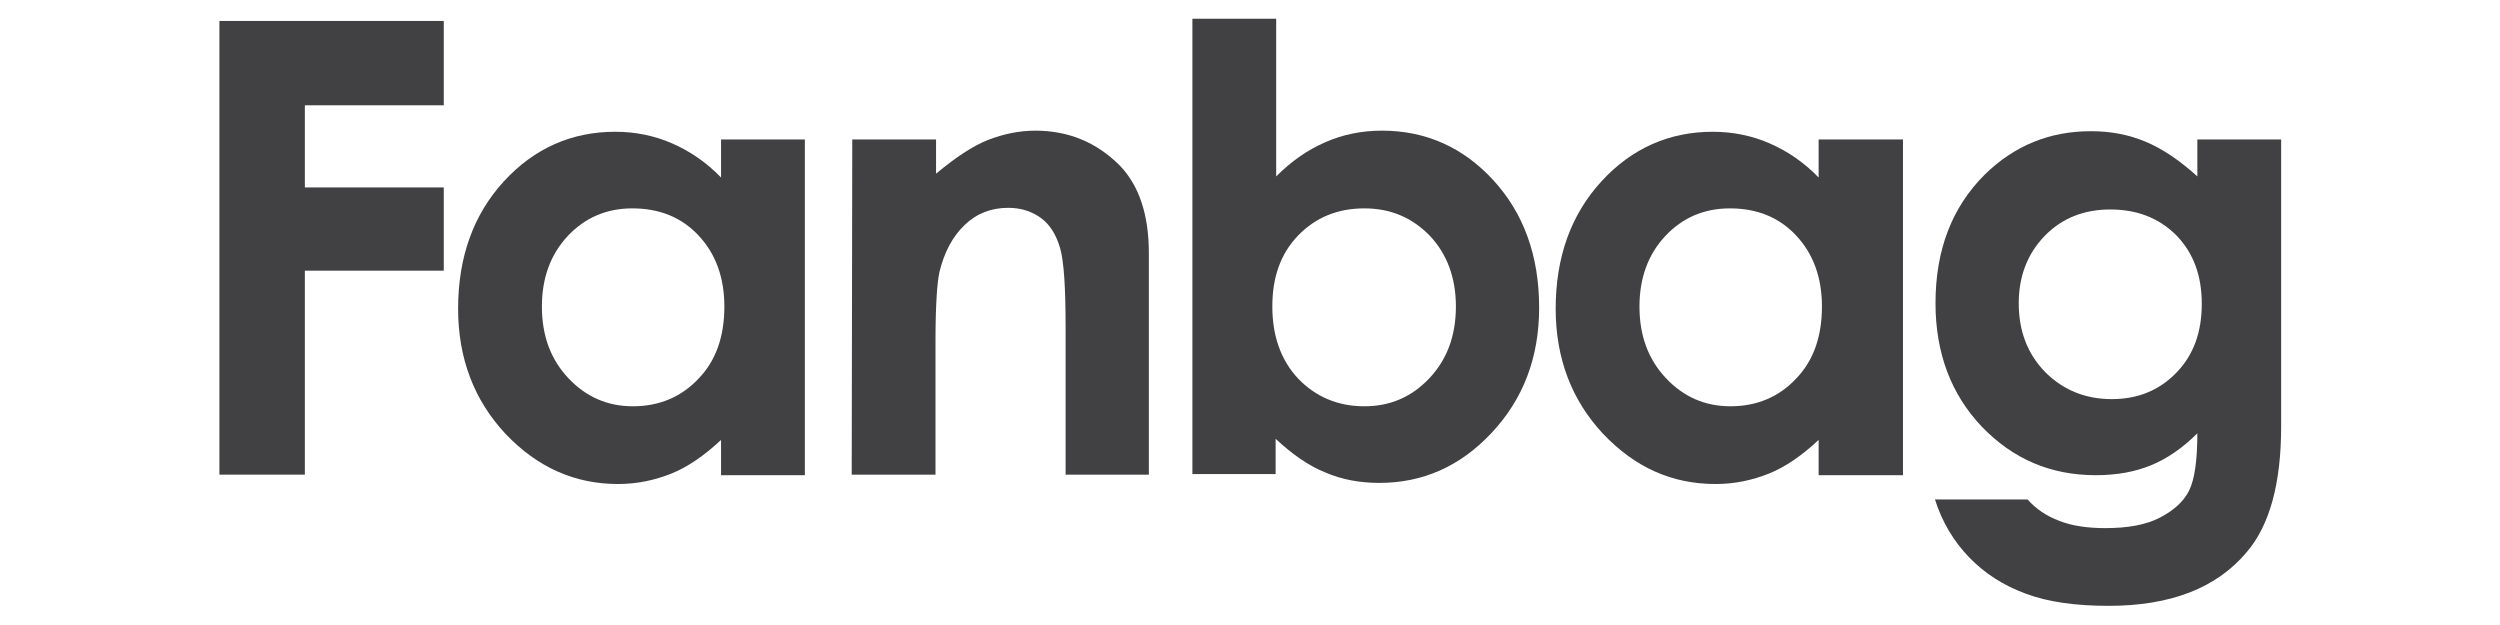
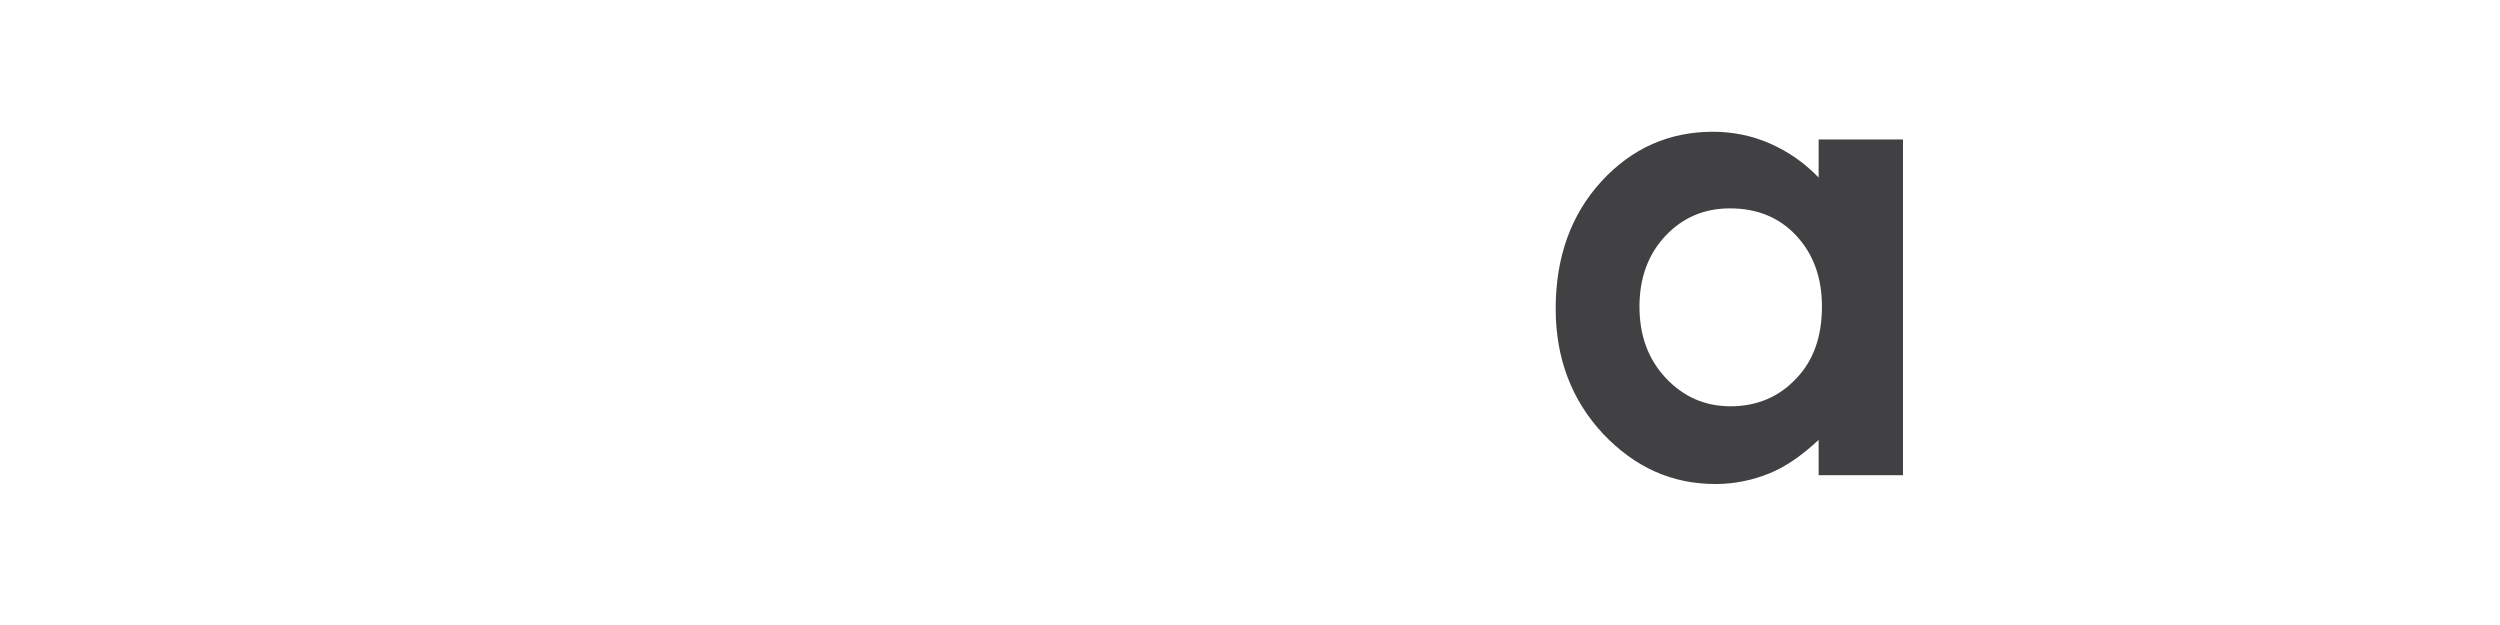
<svg xmlns="http://www.w3.org/2000/svg" version="1.1" id="Capa_1" x="0px" y="0px" viewBox="0 0 453.5 113.4" style="enable-background:new 0 0 453.5 113.4;" xml:space="preserve">
  <style type="text/css">
	.st0{fill:#414143;}
</style>
  <title>logo</title>
  <g>
    <g>
-       <polygon class="st0" points="39.8,3.8 80.5,3.8 80.5,19.1 55.3,19.1 55.3,34 80.5,34 80.5,49.1 55.3,49.1 55.3,86.1 39.8,86.1       " />
-     </g>
-     <path class="st0" d="M130.8,25.3H146v60.9h-15.2v-6.4c-3,2.8-6,4.9-9,6.1s-6.2,1.9-9.7,1.9c-7.8,0-14.6-3-20.4-9.1   C86,72.6,83.1,65,83.1,56c0-9.4,2.8-17.1,8.3-23.1s12.3-9,20.2-9c3.6,0,7.1,0.7,10.3,2.1c3.2,1.4,6.2,3.4,8.9,6.2V25.3z    M114.7,37.8c-4.7,0-8.6,1.7-11.7,5s-4.7,7.6-4.7,12.8c0,5.3,1.6,9.6,4.8,13c3.2,3.4,7.1,5.1,11.7,5.1c4.8,0,8.8-1.7,11.9-5   c3.2-3.3,4.7-7.7,4.7-13.1c0-5.3-1.6-9.6-4.7-12.9C123.6,39.4,119.6,37.8,114.7,37.8" />
-     <path class="st0" d="M154.6,25.3h15.2v6.2c3.5-2.9,6.6-5,9.4-6.1c2.8-1.1,5.7-1.7,8.6-1.7c6,0,11.1,2.1,15.3,6.3   c3.5,3.6,5.3,8.9,5.3,15.9v40.2h-15.1V59.5c0-7.3-0.3-12.1-1-14.5s-1.8-4.2-3.4-5.4c-1.6-1.2-3.6-1.9-6-1.9c-3.1,0-5.7,1-7.9,3.1   s-3.7,4.9-4.6,8.6c-0.4,1.9-0.7,6-0.7,12.3v24.4h-15.2L154.6,25.3L154.6,25.3z" />
-     <path class="st0" d="M231.5,3.4V32c2.8-2.8,5.7-4.8,8.9-6.2c3.2-1.4,6.6-2.1,10.3-2.1c7.9,0,14.7,3,20.2,9s8.3,13.7,8.3,23.1   c0,9.1-2.9,16.6-8.6,22.7c-5.7,6.1-12.5,9.1-20.4,9.1c-3.5,0-6.8-0.6-9.8-1.9c-3-1.2-6-3.3-9-6.1V86h-15.1V3.4H231.5z M247.5,37.8   c-4.8,0-8.8,1.6-12,4.9c-3.2,3.3-4.7,7.6-4.7,12.9c0,5.4,1.6,9.8,4.7,13.1c3.2,3.3,7.2,5,12,5c4.7,0,8.6-1.7,11.8-5.1   c3.2-3.4,4.8-7.7,4.8-13c0-5.2-1.6-9.5-4.7-12.8C256.2,39.5,252.3,37.8,247.5,37.8" />
+       </g>
    <path class="st0" d="M329.9,25.3h15.3v60.9h-15.3v-6.4c-3,2.8-6,4.9-9,6.1s-6.2,1.9-9.7,1.9c-7.9,0-14.6-3-20.4-9.1   c-5.7-6.1-8.6-13.7-8.6-22.7c0-9.4,2.8-17.1,8.3-23.1s12.3-9,20.2-9c3.6,0,7.1,0.7,10.3,2.1c3.2,1.4,6.2,3.4,8.9,6.2L329.9,25.3   L329.9,25.3z M313.8,37.8c-4.7,0-8.6,1.7-11.7,5s-4.7,7.6-4.7,12.8c0,5.3,1.6,9.6,4.8,13c3.2,3.4,7.1,5.1,11.7,5.1   c4.8,0,8.8-1.7,11.9-5c3.2-3.3,4.7-7.7,4.7-13.1c0-5.3-1.6-9.6-4.7-12.9C322.7,39.4,318.7,37.8,313.8,37.8" />
-     <path class="st0" d="M398.6,25.3h15.2v52.1c0,10.3-2.1,17.9-6.2,22.7c-5.5,6.6-13.9,9.8-25.1,9.8c-6,0-11-0.7-15-2.2   c-4.1-1.5-7.5-3.7-10.3-6.6s-4.9-6.4-6.2-10.5h16.8c1.5,1.7,3.4,3,5.8,3.9c2.3,0.9,5.1,1.3,8.3,1.3c4.1,0,7.4-0.6,9.9-1.9   s4.3-2.9,5.3-4.9s1.5-5.5,1.5-10.4c-2.7,2.7-5.5,4.6-8.4,5.8c-2.9,1.2-6.3,1.8-10,1.8c-8.2,0-15-2.9-20.7-8.8   c-5.6-5.9-8.4-13.4-8.4-22.4c0-9.7,3-17.4,8.9-23.3c5.4-5.3,11.8-7.9,19.3-7.9c3.5,0,6.8,0.6,9.9,1.9s6.2,3.4,9.4,6.3L398.6,25.3   L398.6,25.3z M382.8,38c-4.8,0-8.8,1.6-11.9,4.8s-4.7,7.3-4.7,12.2c0,5.1,1.6,9.2,4.8,12.5c3.2,3.2,7.2,4.9,12.1,4.9   c4.7,0,8.6-1.6,11.7-4.8c3.1-3.2,4.6-7.3,4.6-12.5c0-5.1-1.5-9.2-4.6-12.4C391.6,39.5,387.6,38,382.8,38" />
  </g>
</svg>